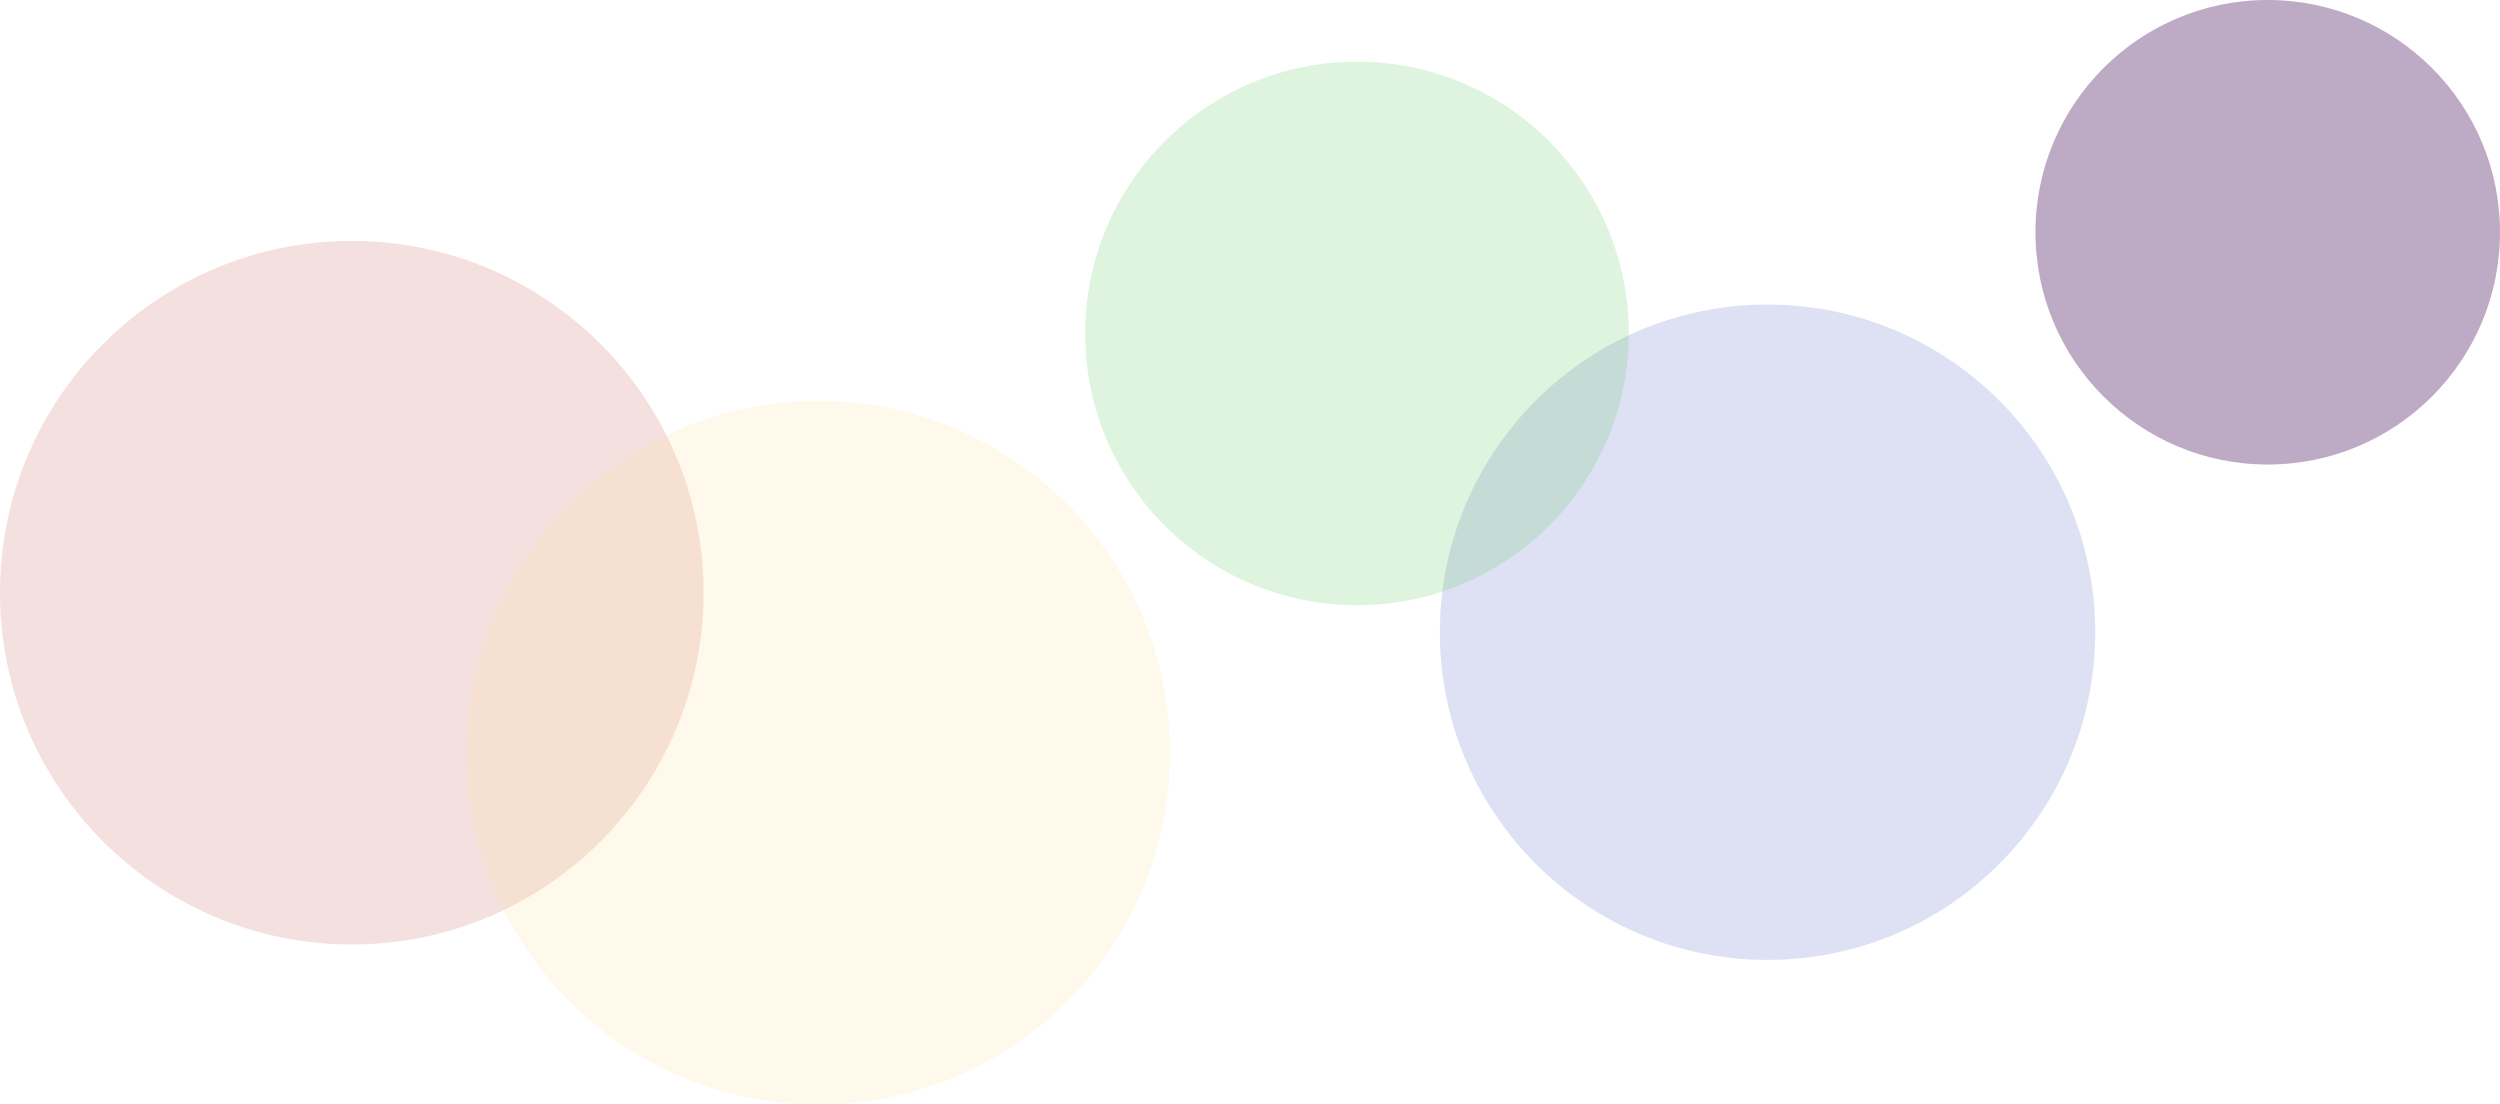
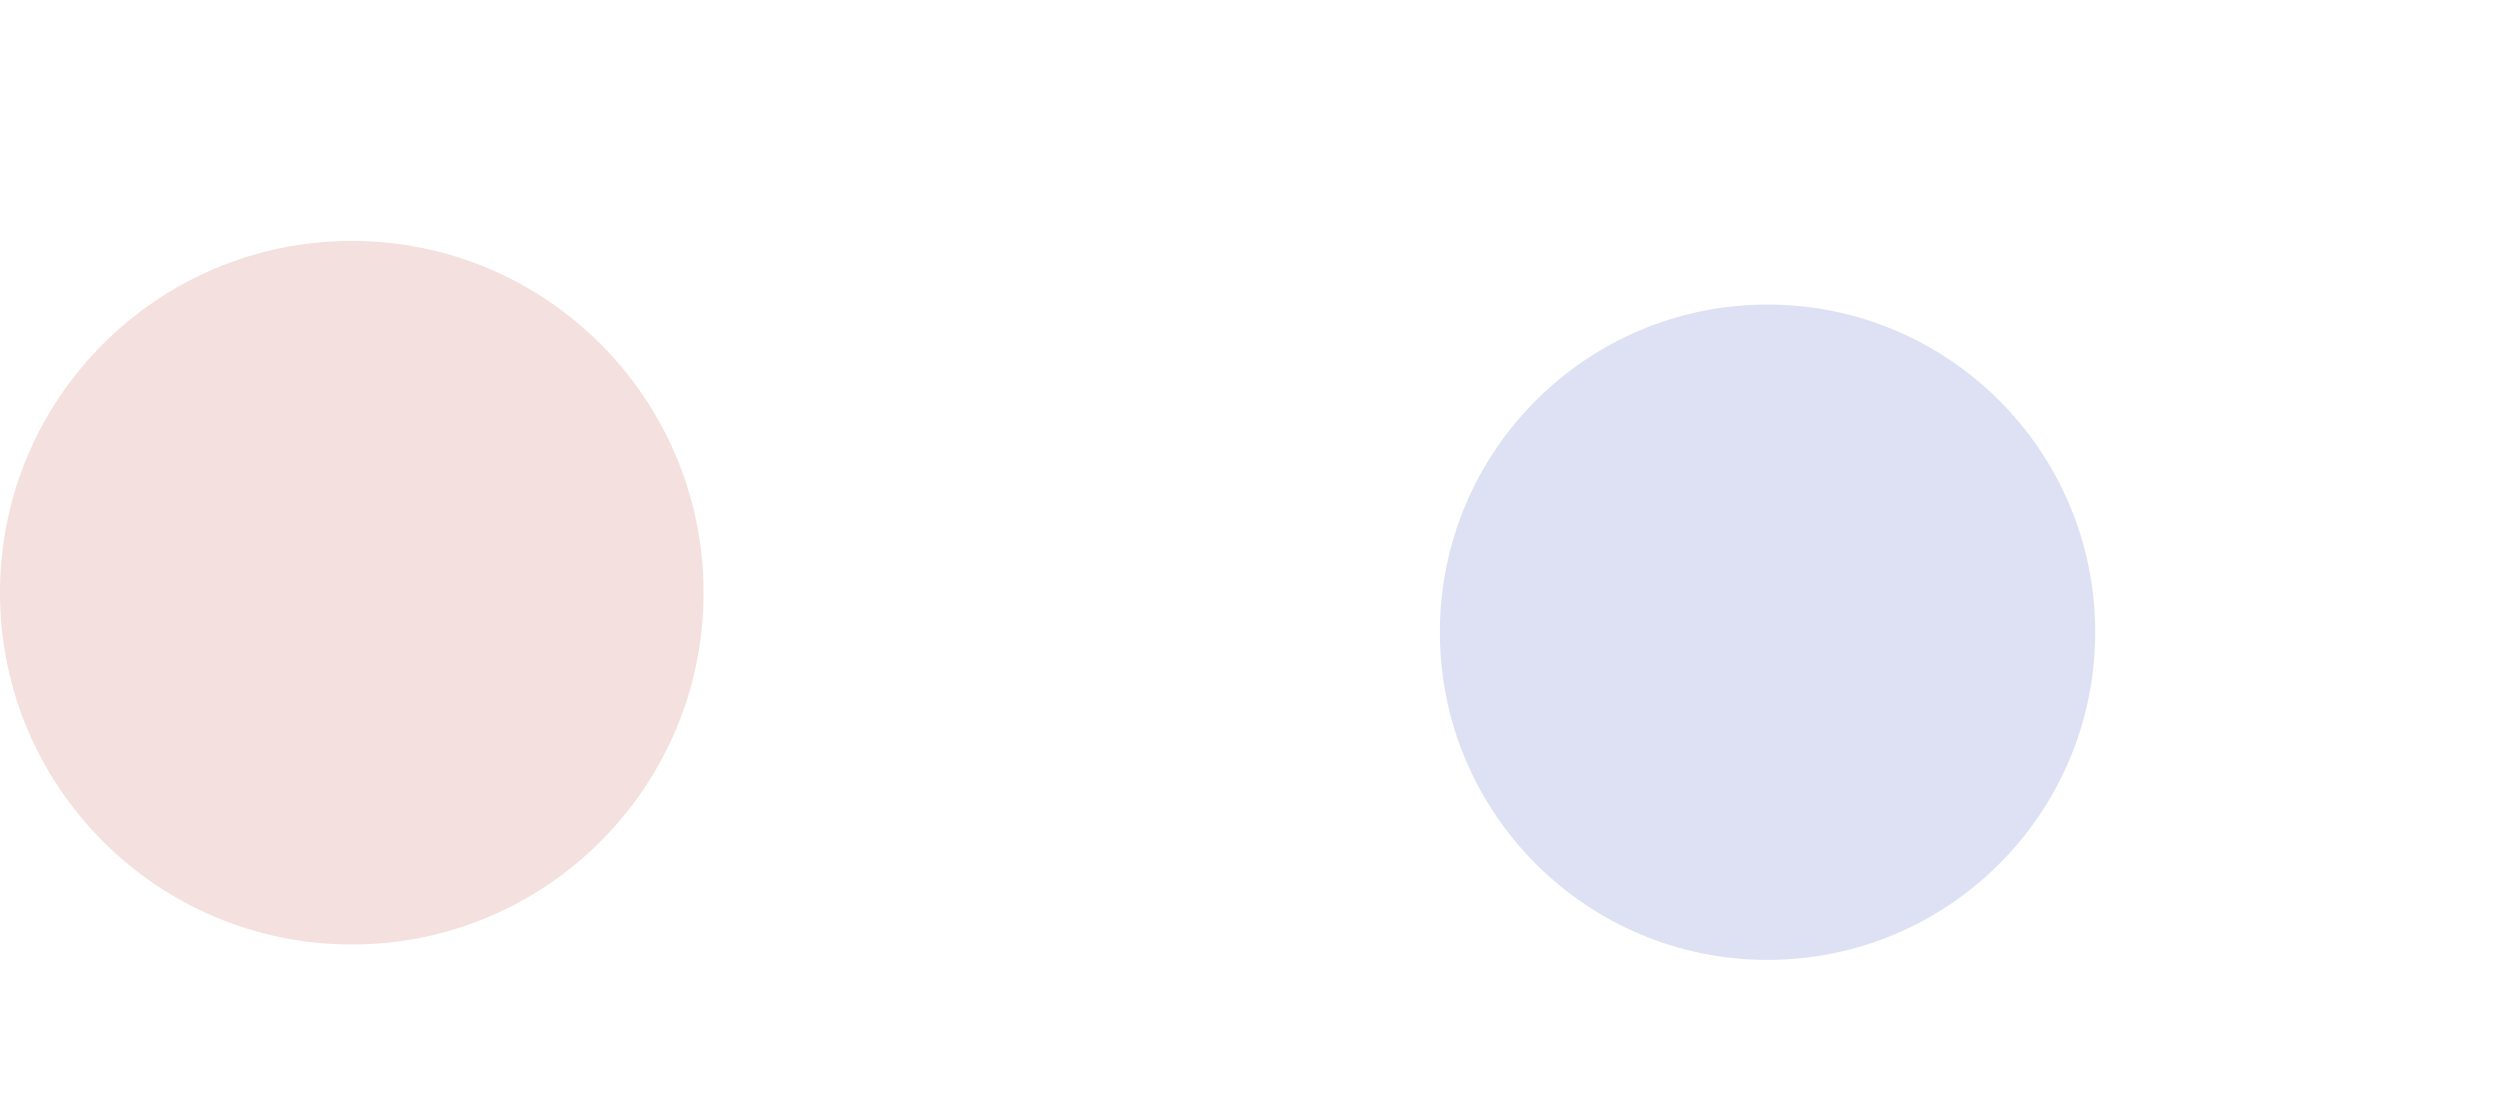
<svg xmlns="http://www.w3.org/2000/svg" width="1297" height="573" viewBox="0 0 1297 573" fill="none">
  <circle cx="917" cy="328" r="170" fill="#5C6DC8" fill-opacity="0.2" />
-   <circle cx="704" cy="173" r="141" fill="#5CC85C" fill-opacity="0.2" />
  <circle cx="182.5" cy="307.5" r="182.5" fill="#C8655C" fill-opacity="0.2" />
-   <circle cx="424.5" cy="390.5" r="182.5" fill="#FFE59C" fill-opacity="0.2" />
-   <circle cx="1176.5" cy="120.5" r="120.5" fill="#5B2C6C" fill-opacity="0.4" />
</svg>